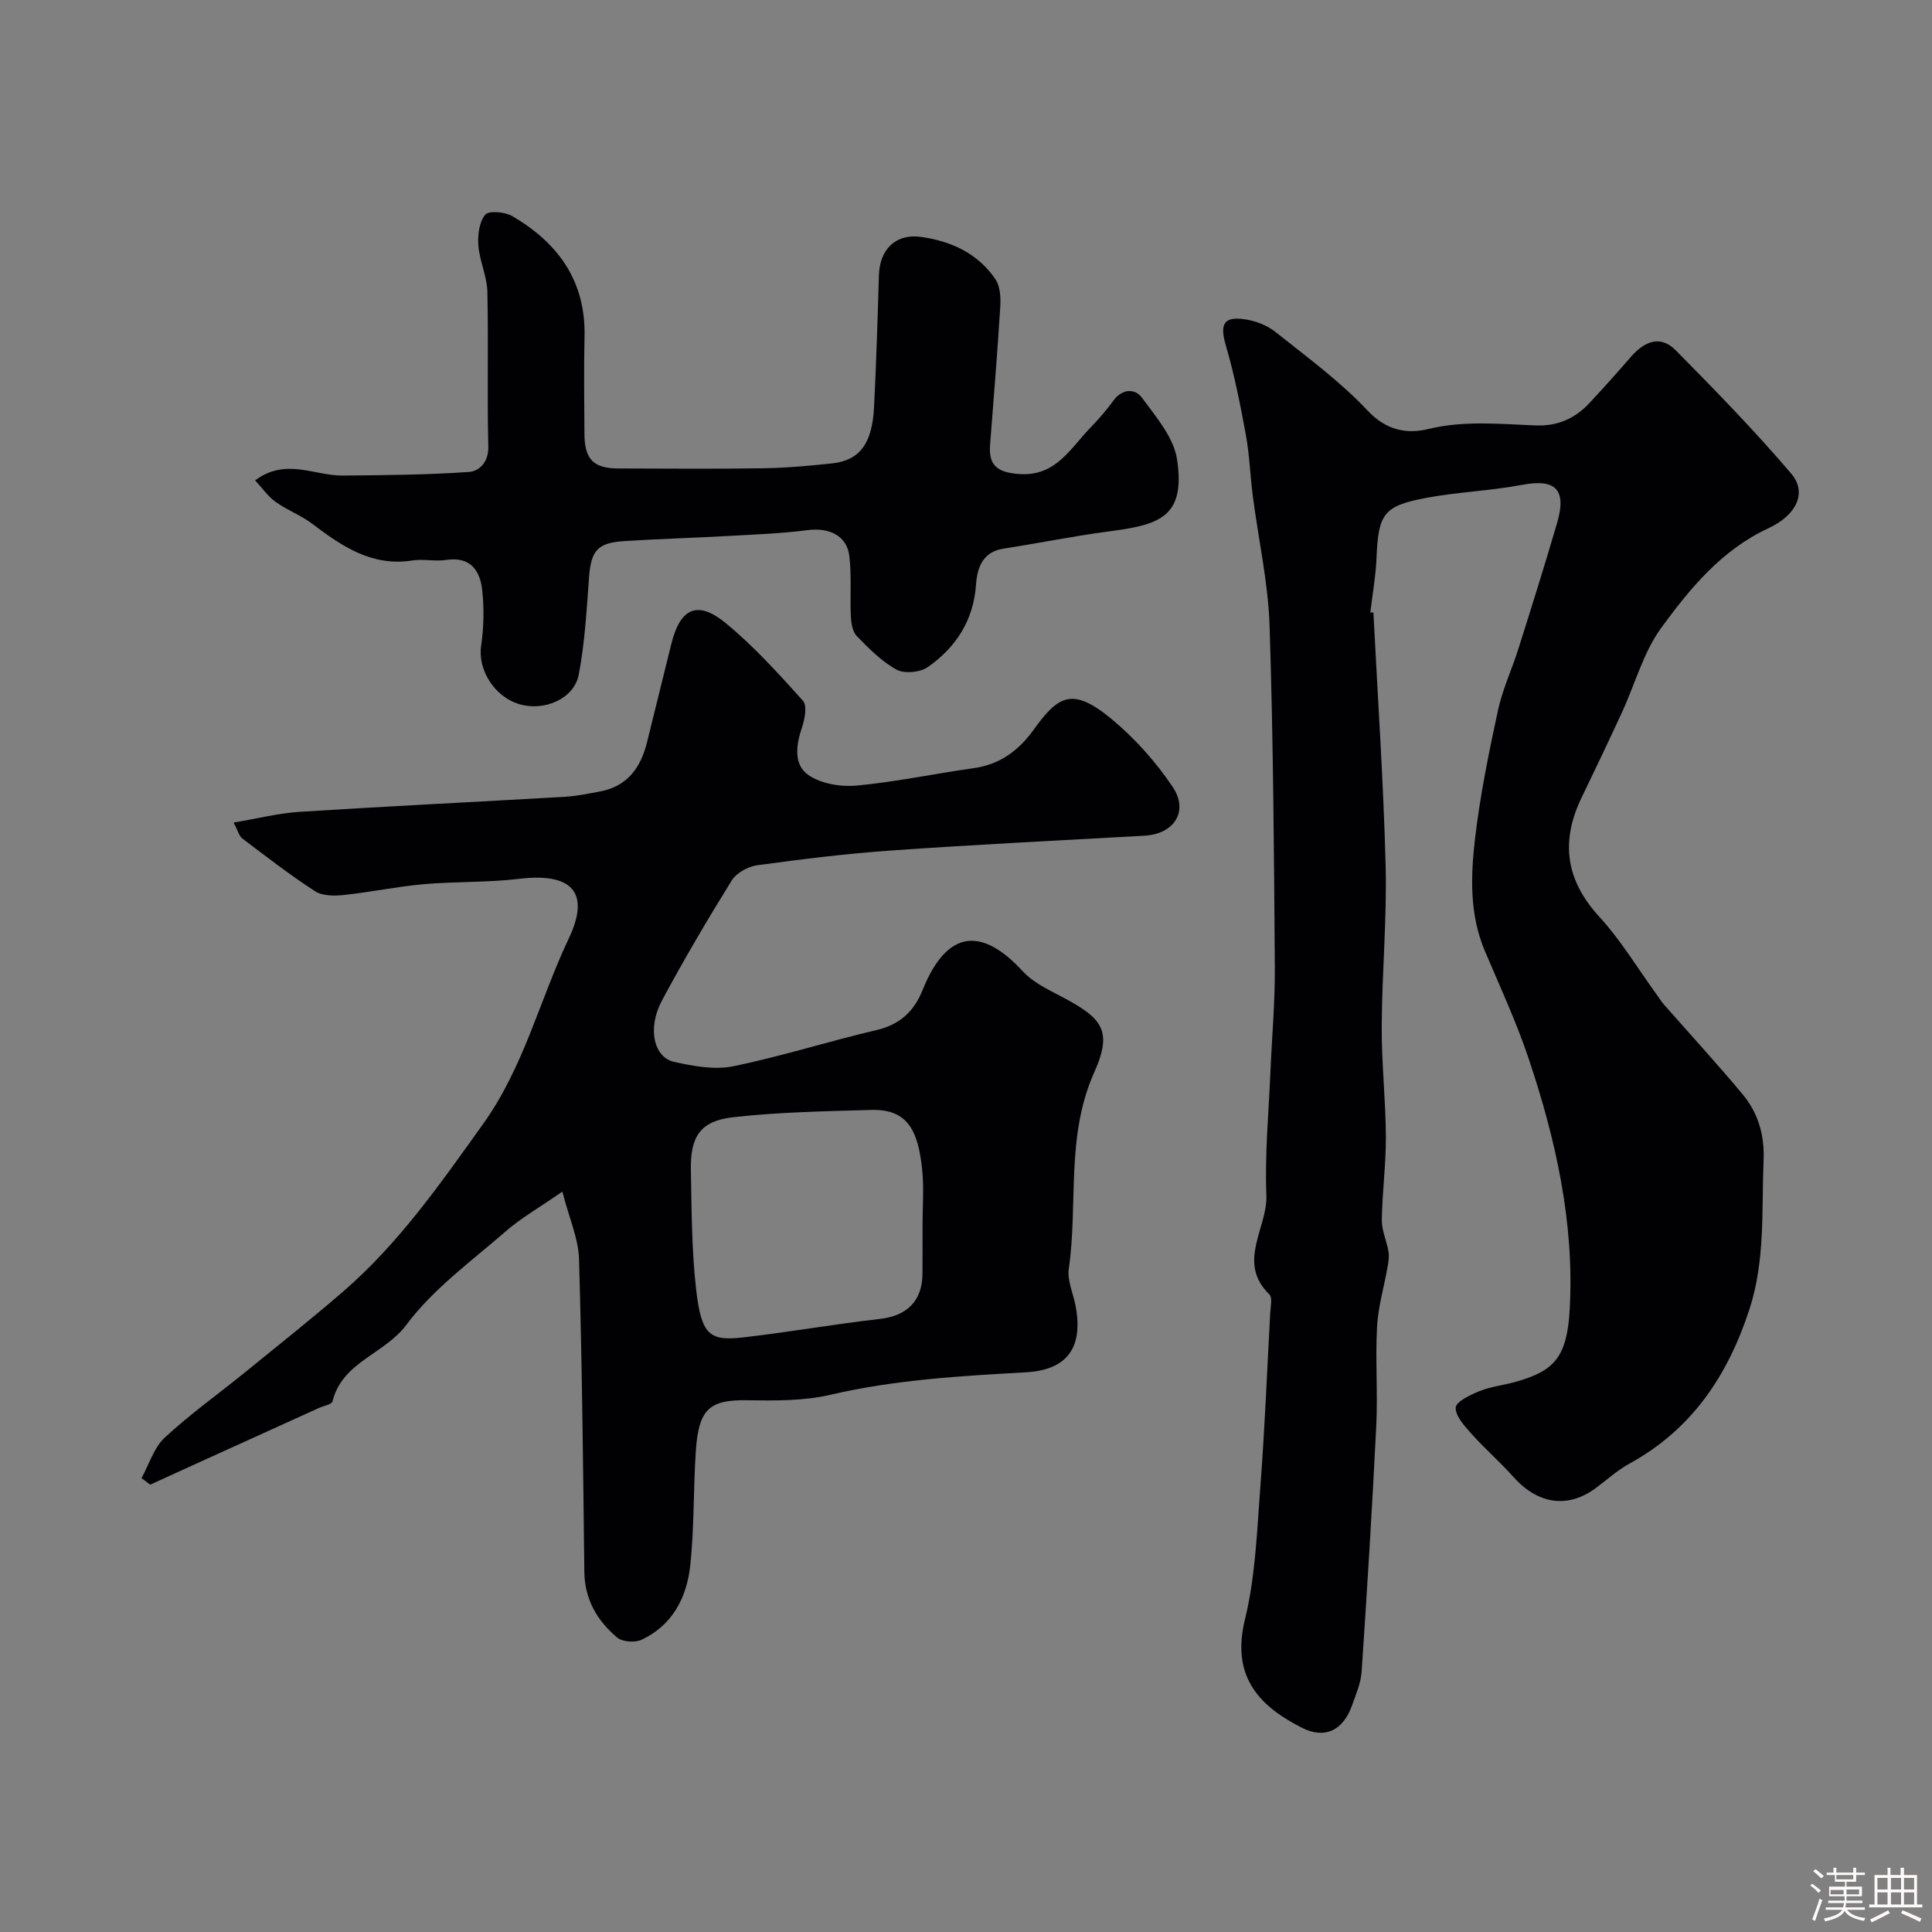
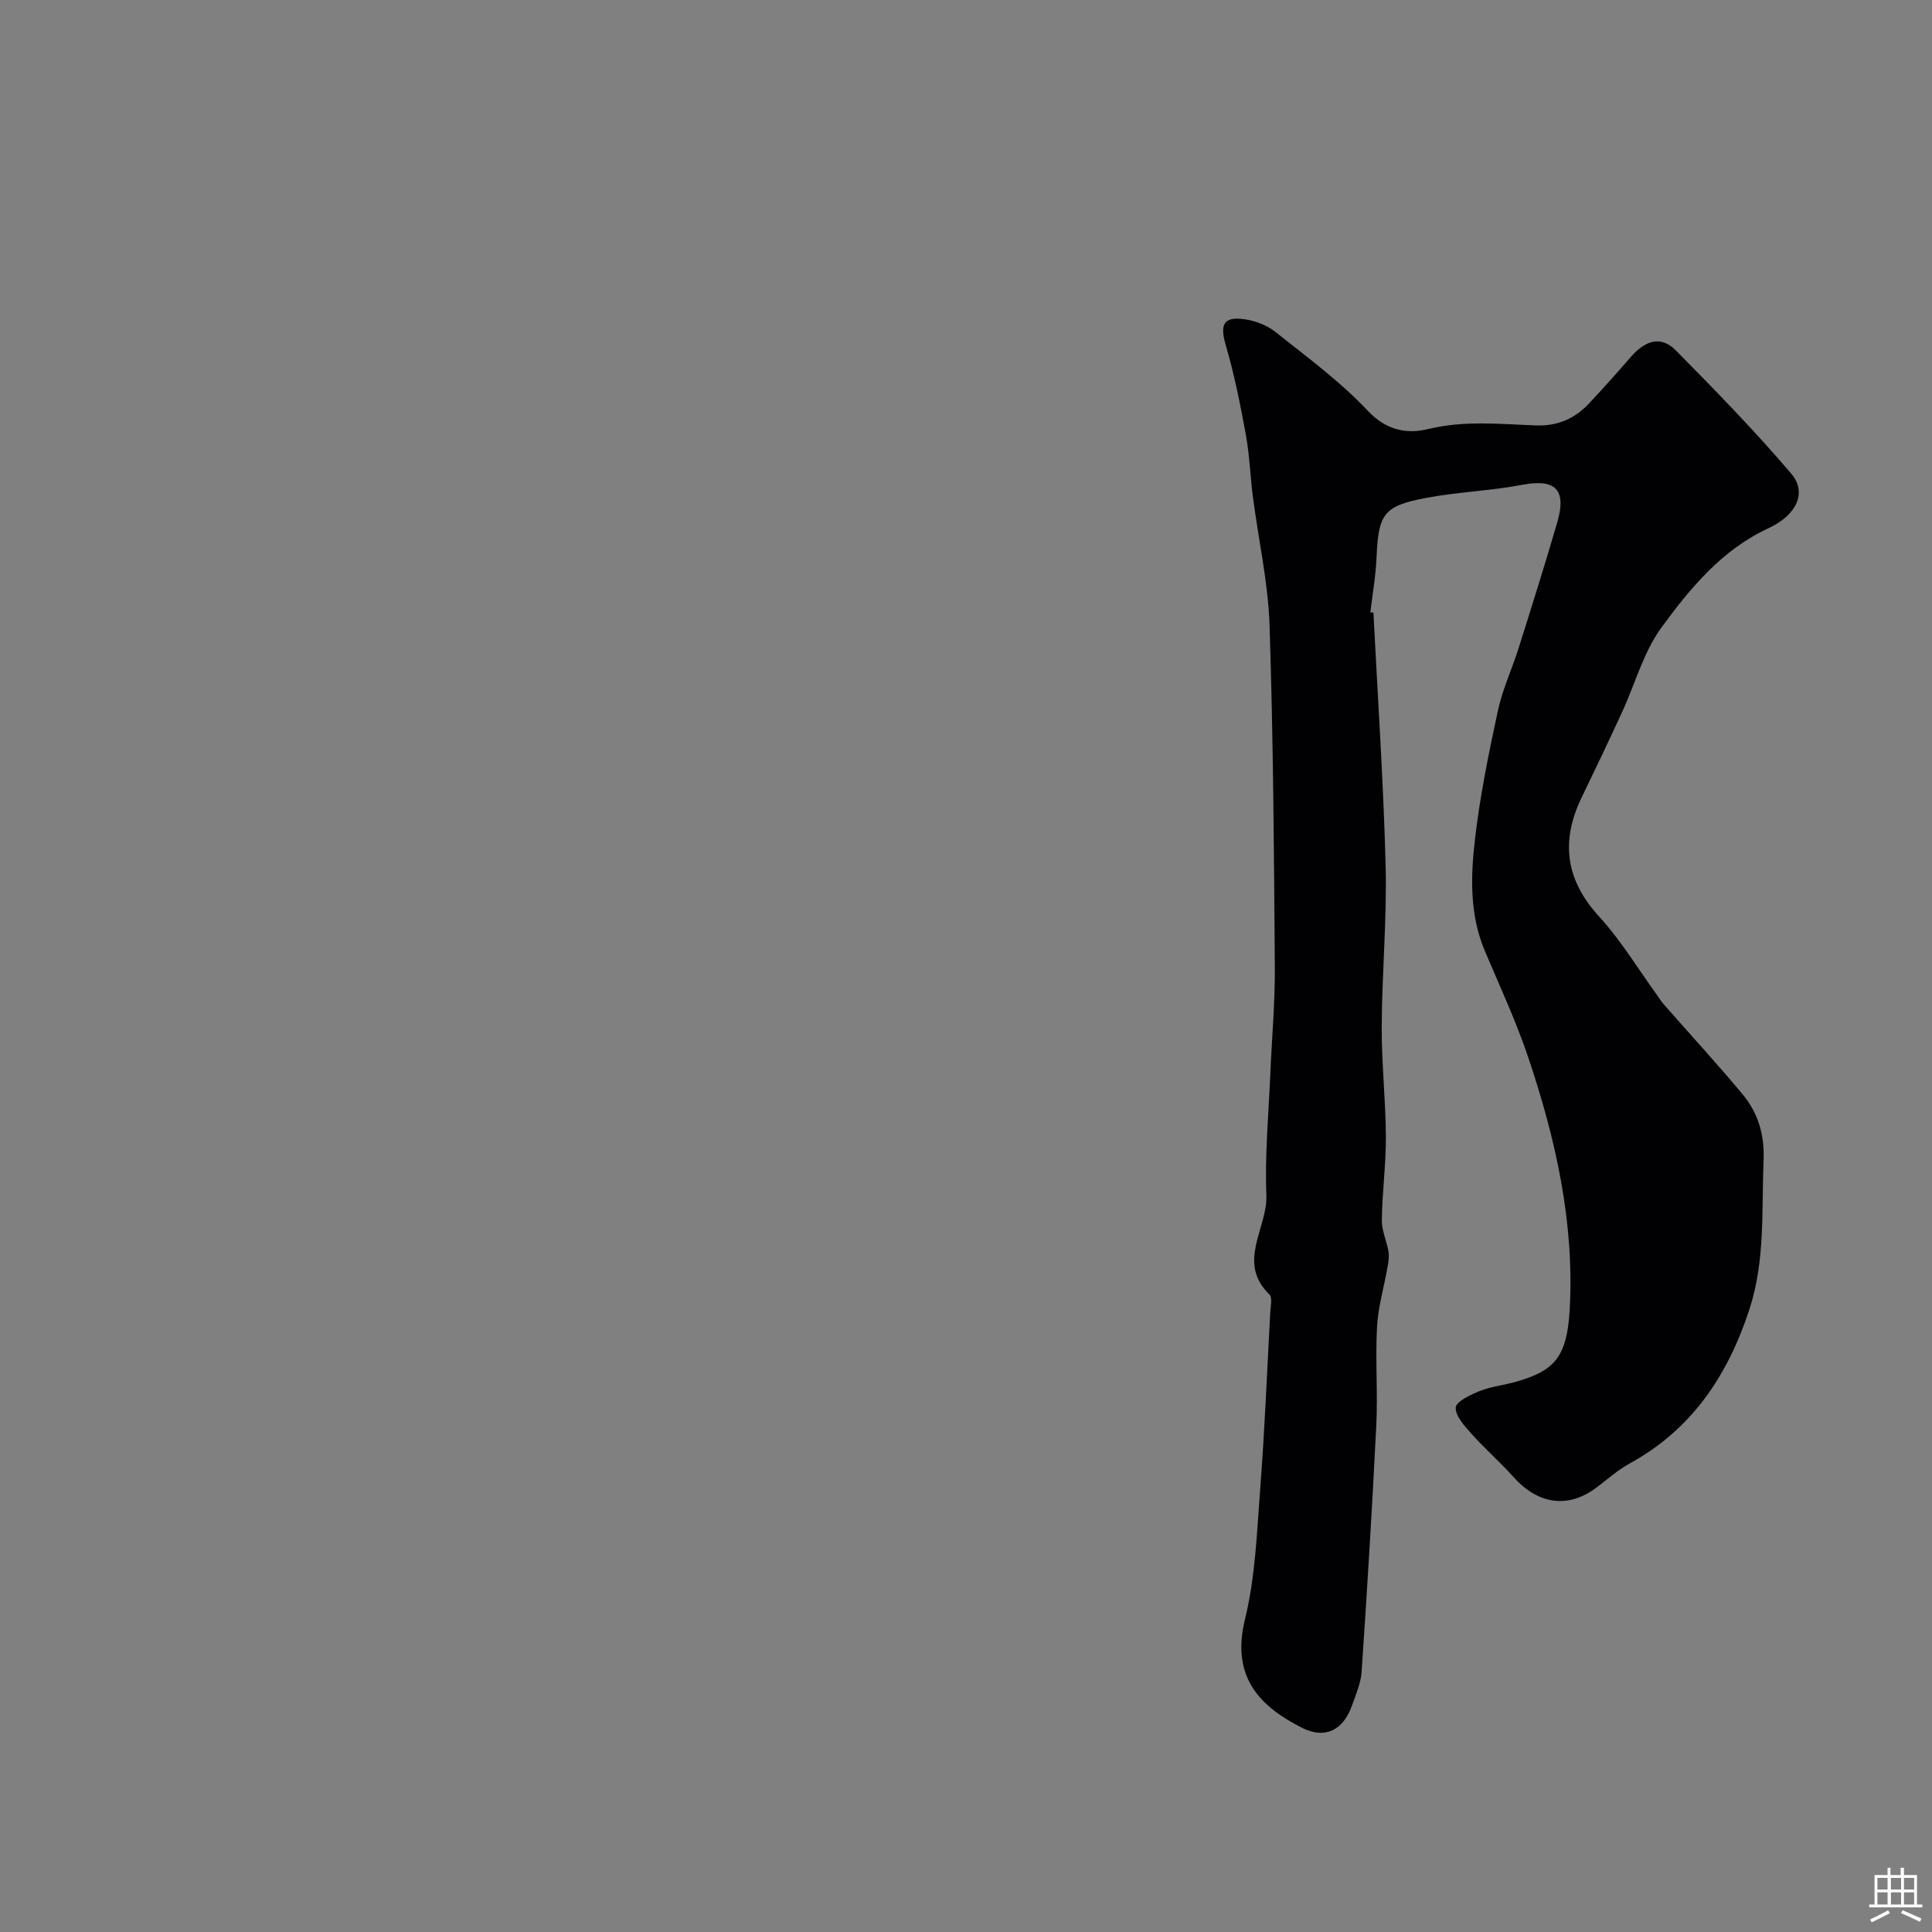
<svg xmlns="http://www.w3.org/2000/svg" enable-background="new 0 0 400 400" viewBox="0 0 400 400">
  <rect x="0" y="0" width="400" height="400" fill="#808080" stroke="none" />
-   <path d="m374.8 390.4.4-.4c.7.5 1.3 1 1.8 1.4l-.5.5c-.5-.6-1.1-1.1-1.7-1.5zm1 7.3-.6-.3c.5-1.4 1.1-2.8 1.5-4.3.2.1.4.2.6.3-.5 1.3-1 2.8-1.5 4.3zm-.4-10.3.5-.4c.4.3 1 .8 1.7 1.4l-.5.5c-.5-.5-1.1-1-1.7-1.5zm2.5.3h1.7v-1h.6v1h3.5v-1h.6v1h1.8v.5h-1.8v1.4h-2v1h3.2v2h-3.2v.9h3.3v.5h-3.4c0 .3-.1.6-.1.9h4v.5h-3.7c.7.9 1.9 1.5 3.8 1.7-.1.2-.2.4-.3.6-2.1-.4-3.5-1.1-4-2.1-.4 1-1.8 1.7-4 2.2-.1-.2-.2-.4-.3-.6 2.1-.4 3.4-1 3.8-1.8h-3.4v-.5h3.6c.1-.3.1-.6.2-.9h-3.3v-.5h3.4c0-.3 0-.6 0-.9h-3.2v-2h3.3v-1h-2.1v-1.4h-1.7v-.5zm1.1 3.5v1h2.7c0-.3 0-.4 0-.4 0-.1 0-.2 0-.2 0-.1 0-.2 0-.3h-2.7zm1.2-3v.9h3.5v-.9zm4.7 3h-2.6v.6.4h2.6z" fill="#fcfbfa" />
  <path d="m393.6 386.7h.6v1.5h2.7v6.1h1.1v.6h-11v-.6h1.1v-6.1h2.7v-1.5h.6v1.5h2.1v-1.5zm-2.7 8.8.4.6c-1.2.6-2.5 1.3-3.8 1.9-.1-.2-.2-.4-.3-.6 1.2-.6 2.5-1.2 3.7-1.9zm-2.2-6.7v2.4h2.1v-2.4zm0 3v2.5h2.1v-2.5zm2.8-3v2.4h2.1v-2.4zm0 3v2.5h2.1v-2.5zm6 6.1c-1.4-.7-2.7-1.3-3.9-1.8l.3-.6c1.5.6 2.7 1.2 3.9 1.7zm-1.2-9.1h-2.1v2.4h2.1zm-2.1 3v2.5h2.1v-2.5z" fill="#fcfbfa" />
  <g fill="#010103">
    <path d="m284.35 126.81c.88 17.47 2.08 34.93 2.53 52.42.28 11.08-.76 22.19-.81 33.29-.04 7.6.82 15.2.86 22.8.03 5.76-.76 11.53-.84 17.3-.03 2.16 1.02 4.31 1.38 6.5.17 1.03 0 2.15-.19 3.19-.73 4.15-1.96 8.26-2.18 12.43-.37 6.81.18 13.67-.16 20.49-.84 16.97-1.89 33.94-3.03 50.89-.16 2.37-1.19 4.71-2 7-1.81 5.09-5.57 7.02-10.33 4.61-8.27-4.2-14.85-10.13-11.83-22.43 2.17-8.83 2.48-18.17 3.18-27.31.92-12.01 1.4-24.06 2.05-36.09.07-1.33.51-3.24-.17-3.9-6.84-6.68-.35-13.73-.62-20.54-.34-8.43.47-16.91.83-25.37.3-7.26.97-14.53.92-21.78-.17-23.6-.32-47.2-1.09-70.78-.29-8.95-2.31-17.83-3.46-26.75-.55-4.23-.68-8.53-1.44-12.72-1.14-6.21-2.37-12.44-4.14-18.49-1.3-4.43-.54-6.14 4.02-5.45 2.17.33 4.52 1.24 6.23 2.6 6.55 5.22 13.4 10.23 19.1 16.3 3.85 4.1 8.12 4.88 12.48 3.82 7.52-1.84 14.94-1.03 22.41-.76 4.47.16 8.03-1.44 10.98-4.59 2.93-3.13 5.79-6.33 8.6-9.57 2.76-3.18 6.06-4.69 9.33-1.38 8.19 8.3 16.36 16.67 23.91 25.54 3.31 3.89 1.12 8.56-4.73 11.28-9.67 4.49-16.21 12.43-22.18 20.6-3.71 5.08-5.42 11.61-8.11 17.44-2.72 5.9-5.51 11.78-8.35 17.63-4.42 9.1-3.41 17.11 3.61 24.77 4.49 4.89 7.97 10.72 11.9 16.13.48.66.89 1.37 1.43 1.98 5.46 6.22 11.07 12.31 16.36 18.67 3.23 3.88 4.55 8.42 4.33 13.7-.43 10.35.38 20.69-2.95 30.86-4.49 13.7-11.91 24.8-24.79 31.87-2.41 1.32-4.52 3.2-6.73 4.88-6.81 5.19-13.08 2.68-17.31-2.09-2.75-3.09-5.9-5.82-8.65-8.9-1.45-1.62-3.38-3.68-3.31-5.47.05-1.23 3.04-2.66 4.94-3.42 2.37-.95 5.01-1.22 7.49-1.92 7.93-2.25 10.62-5.02 11.17-15.01.99-17.94-2.88-35.18-8.54-52.03-2.53-7.53-5.9-14.79-9.01-22.12-3.22-7.59-2.96-15.55-2.04-23.37 1.04-8.88 2.84-17.7 4.73-26.45.95-4.4 2.91-8.57 4.27-12.88 2.73-8.66 5.46-17.32 8-26.03 2.01-6.9-.39-9.12-7.26-7.82-6.57 1.25-13.34 1.47-19.91 2.71-8.84 1.67-9.85 3.32-10.24 12.46-.16 3.76-.84 7.51-1.28 11.26.19-.02.42-.01.64 0z" />
-     <path d="m29.3 306.03c1.56-2.83 2.55-6.29 4.8-8.38 5.27-4.89 11.18-9.09 16.77-13.64 6.75-5.48 13.55-10.89 20.13-16.57 11.57-9.99 20.19-22.39 29.04-34.76 8.45-11.82 11.69-25.68 17.73-38.4 4.58-9.66.49-13.62-10.26-12.33-6.57.79-13.26.53-19.87 1.12-5.51.49-10.96 1.65-16.46 2.23-1.96.21-4.42.21-5.95-.78-5.2-3.36-10.11-7.18-15.06-10.92-.67-.51-.9-1.6-1.8-3.3 4.93-.82 9.28-1.94 13.69-2.22 18.28-1.16 36.58-2.05 54.87-3.11 2.44-.14 4.86-.65 7.27-1.1 5.69-1.05 8.46-4.93 9.76-10.2 1.67-6.77 3.36-13.54 5.02-20.31 1.82-7.42 5.39-9.17 11.21-4.4 5.85 4.79 10.98 10.49 16.06 16.13.89.99.38 3.76-.19 5.46-1.24 3.65-1.82 7.73 1.29 9.9 2.63 1.83 6.74 2.5 10.05 2.19 8.1-.75 16.11-2.47 24.19-3.6 5.43-.76 9.3-3.64 12.42-7.96 5-6.93 7.91-9 16.05-2.28 4.84 4 9.2 8.88 12.71 14.09 3.43 5.09.3 9.79-5.79 10.13-17.46.97-34.93 1.84-52.38 3.06-9.31.65-18.59 1.8-27.84 3.06-1.9.26-4.29 1.59-5.27 3.16-5.05 8.14-9.92 16.41-14.44 24.85-3.06 5.71-1.74 11.77 2.55 12.71 3.96.87 8.33 1.69 12.19.9 10.01-2.05 19.79-5.18 29.75-7.51 4.8-1.13 7.72-3.91 9.45-8.22 5.18-12.9 12.48-12.94 20.77-3.93 1.93 2.09 4.7 3.52 7.29 4.86 9.01 4.67 11.49 7.12 7.51 16.03-5.96 13.36-3.32 27.2-5.28 40.7-.35 2.42.91 5.07 1.4 7.62 1.28 6.7-.01 13.24-10.25 13.81-13.55.76-27.13 1.53-40.48 4.65-5.55 1.29-11.5 1.23-17.26 1.14-7.89-.14-10.05 1.89-10.63 10.56-.53 7.91-.3 15.9-1.17 23.77-.72 6.54-3.71 12.3-10.08 15.26-1.36.63-3.95.44-5.04-.47-4.13-3.48-6.72-7.89-6.79-13.62-.25-21.59-.47-43.19-1.1-64.78-.12-4.19-2.01-8.32-3.45-13.92-4.8 3.33-8.58 5.48-11.79 8.28-7.1 6.18-14.99 11.89-20.52 19.32-4.51 6.05-13.26 7.64-15.27 15.81-.16.66-1.86.95-2.85 1.4-7.83 3.56-15.67 7.11-23.51 10.67-3.8 1.72-7.6 3.46-11.39 5.19-.62-.45-1.21-.9-1.8-1.35zm161.7-52.35c0-3.83.32-7.69-.07-11.48-.84-8.22-3.06-12.62-10.58-12.4-9.56.28-19.16.44-28.64 1.52-6.7.77-8.81 3.99-8.67 10.89.16 8.27.15 16.59 1.09 24.79 1.1 9.55 2.84 10.69 9.87 9.88 9.41-1.09 18.76-2.73 28.17-3.81 5.6-.64 8.79-3.69 8.82-9.39.02-3.34.01-6.67.01-10z" />
-     <path d="m52.82 99.46c6.31-4.75 12.28-.95 18.12-1 8.73-.08 17.48-.14 26.18-.75 2.03-.14 4.07-1.97 3.98-5.25-.27-10.69.05-21.4-.2-32.09-.07-3.19-1.61-6.33-1.86-9.54-.17-2.14.17-4.84 1.41-6.37.72-.89 4.06-.61 5.57.26 9.52 5.54 15.29 13.48 15 25.04-.16 6.66-.05 13.33-.02 19.99.02 5.32 1.84 7.22 6.99 7.24 10 .03 20 .11 29.99-.04 4.77-.07 9.55-.5 14.3-1.01 5.7-.62 8.3-4.08 8.68-11.64.46-9.09.74-18.19 1.01-27.29.16-5.42 3.5-8.71 8.81-7.95 6.19.89 11.72 3.43 15.32 8.77 1 1.48 1.11 3.83.99 5.75-.59 9.53-1.37 19.06-2.11 28.58-.33 4.27 1.63 5.62 5.84 5.97 7.72.65 10.74-5.25 14.95-9.6 1.71-1.76 3.33-3.64 4.78-5.62 1.83-2.51 4.48-2.47 5.86-.59 2.92 3.96 6.6 8.25 7.29 12.81 1.83 12.15-3.93 13.55-14.25 14.91-7.25.96-14.42 2.43-21.65 3.54-4.38.67-5.48 3.98-5.72 7.43-.52 7.43-4.15 12.99-9.95 17.08-1.58 1.12-4.85 1.45-6.49.56-3.1-1.69-5.73-4.38-8.25-6.95-.89-.91-1.16-2.69-1.23-4.09-.2-4.17.18-8.4-.32-12.53-.5-4.18-4.2-5.89-8.54-5.33-5.55.71-11.17.92-16.77 1.23-7.1.4-14.2.59-21.3 1.05-5.62.36-6.87 2.01-7.29 7.65-.49 6.69-.86 13.44-2.12 20-.96 4.98-7.04 7.6-12.16 6.15-5.29-1.49-8.77-7.17-8.05-12.1.55-3.75.64-7.67.24-11.44-.43-4.14-2.41-7.13-7.5-6.36-2.28.34-4.7-.24-6.98.11-8.38 1.31-14.57-2.94-20.74-7.61-2.32-1.75-5.17-2.8-7.54-4.5-1.59-1.12-2.76-2.85-4.27-4.47z" />
  </g>
</svg>